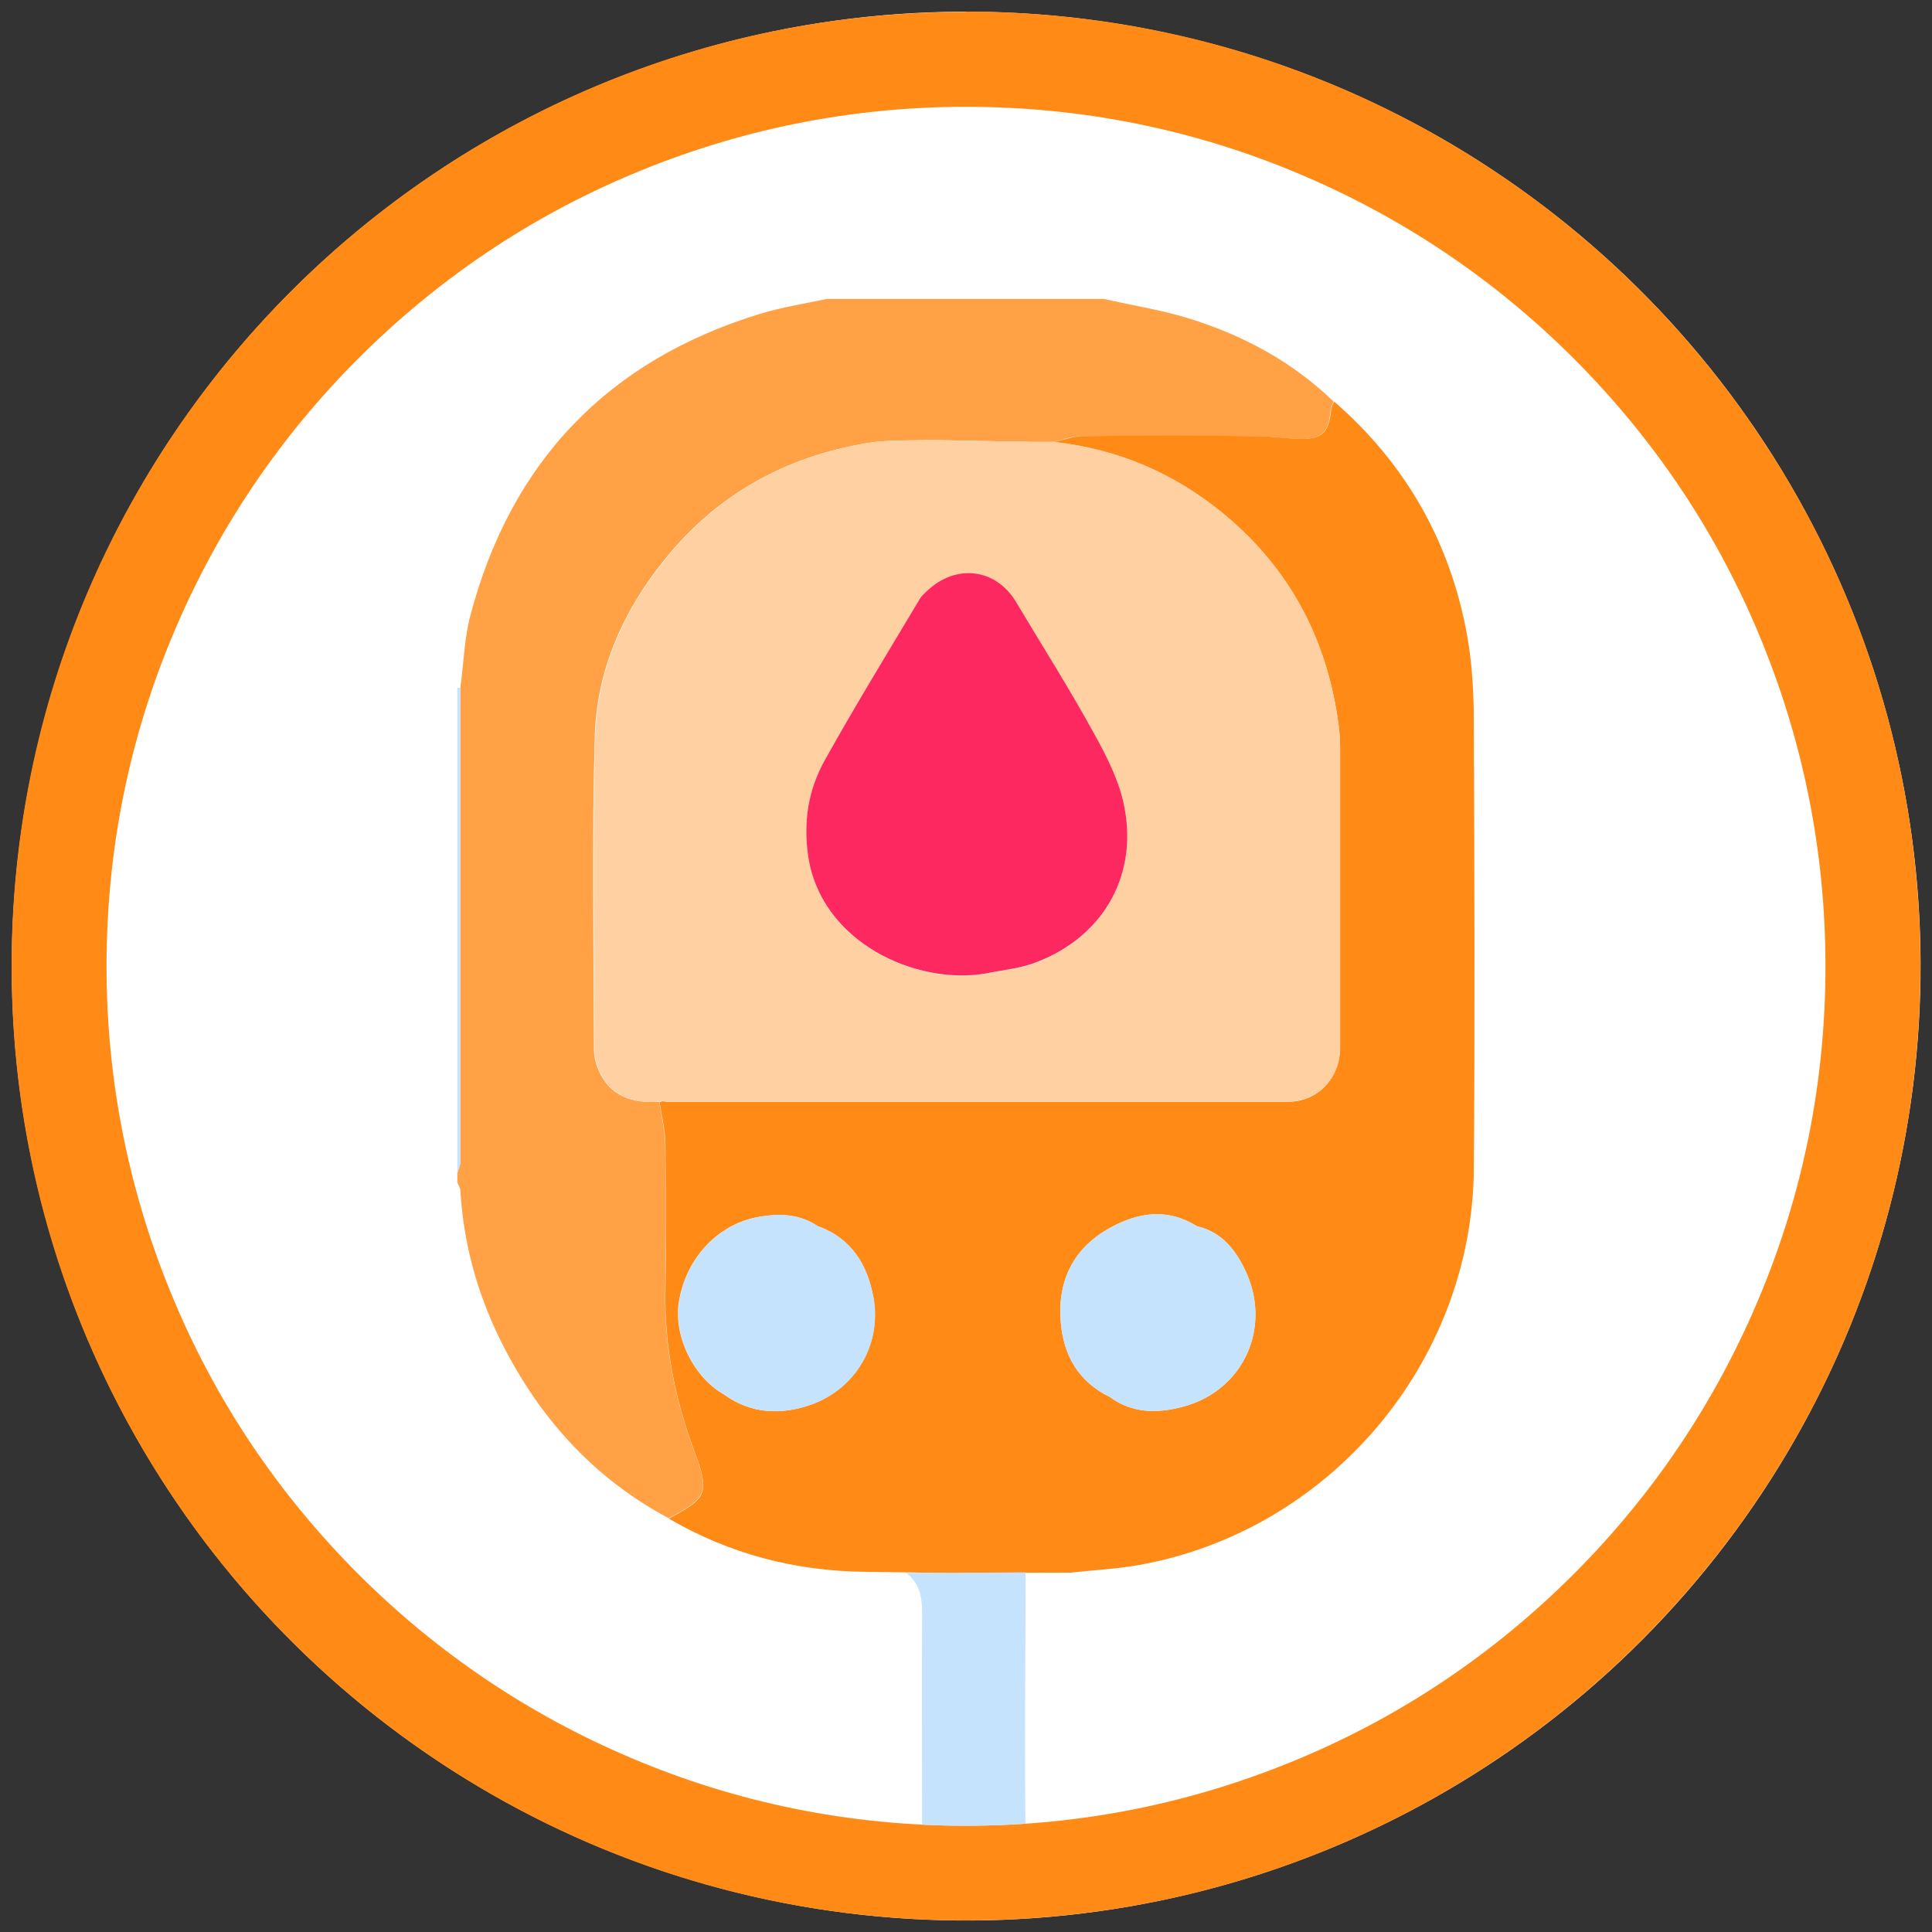
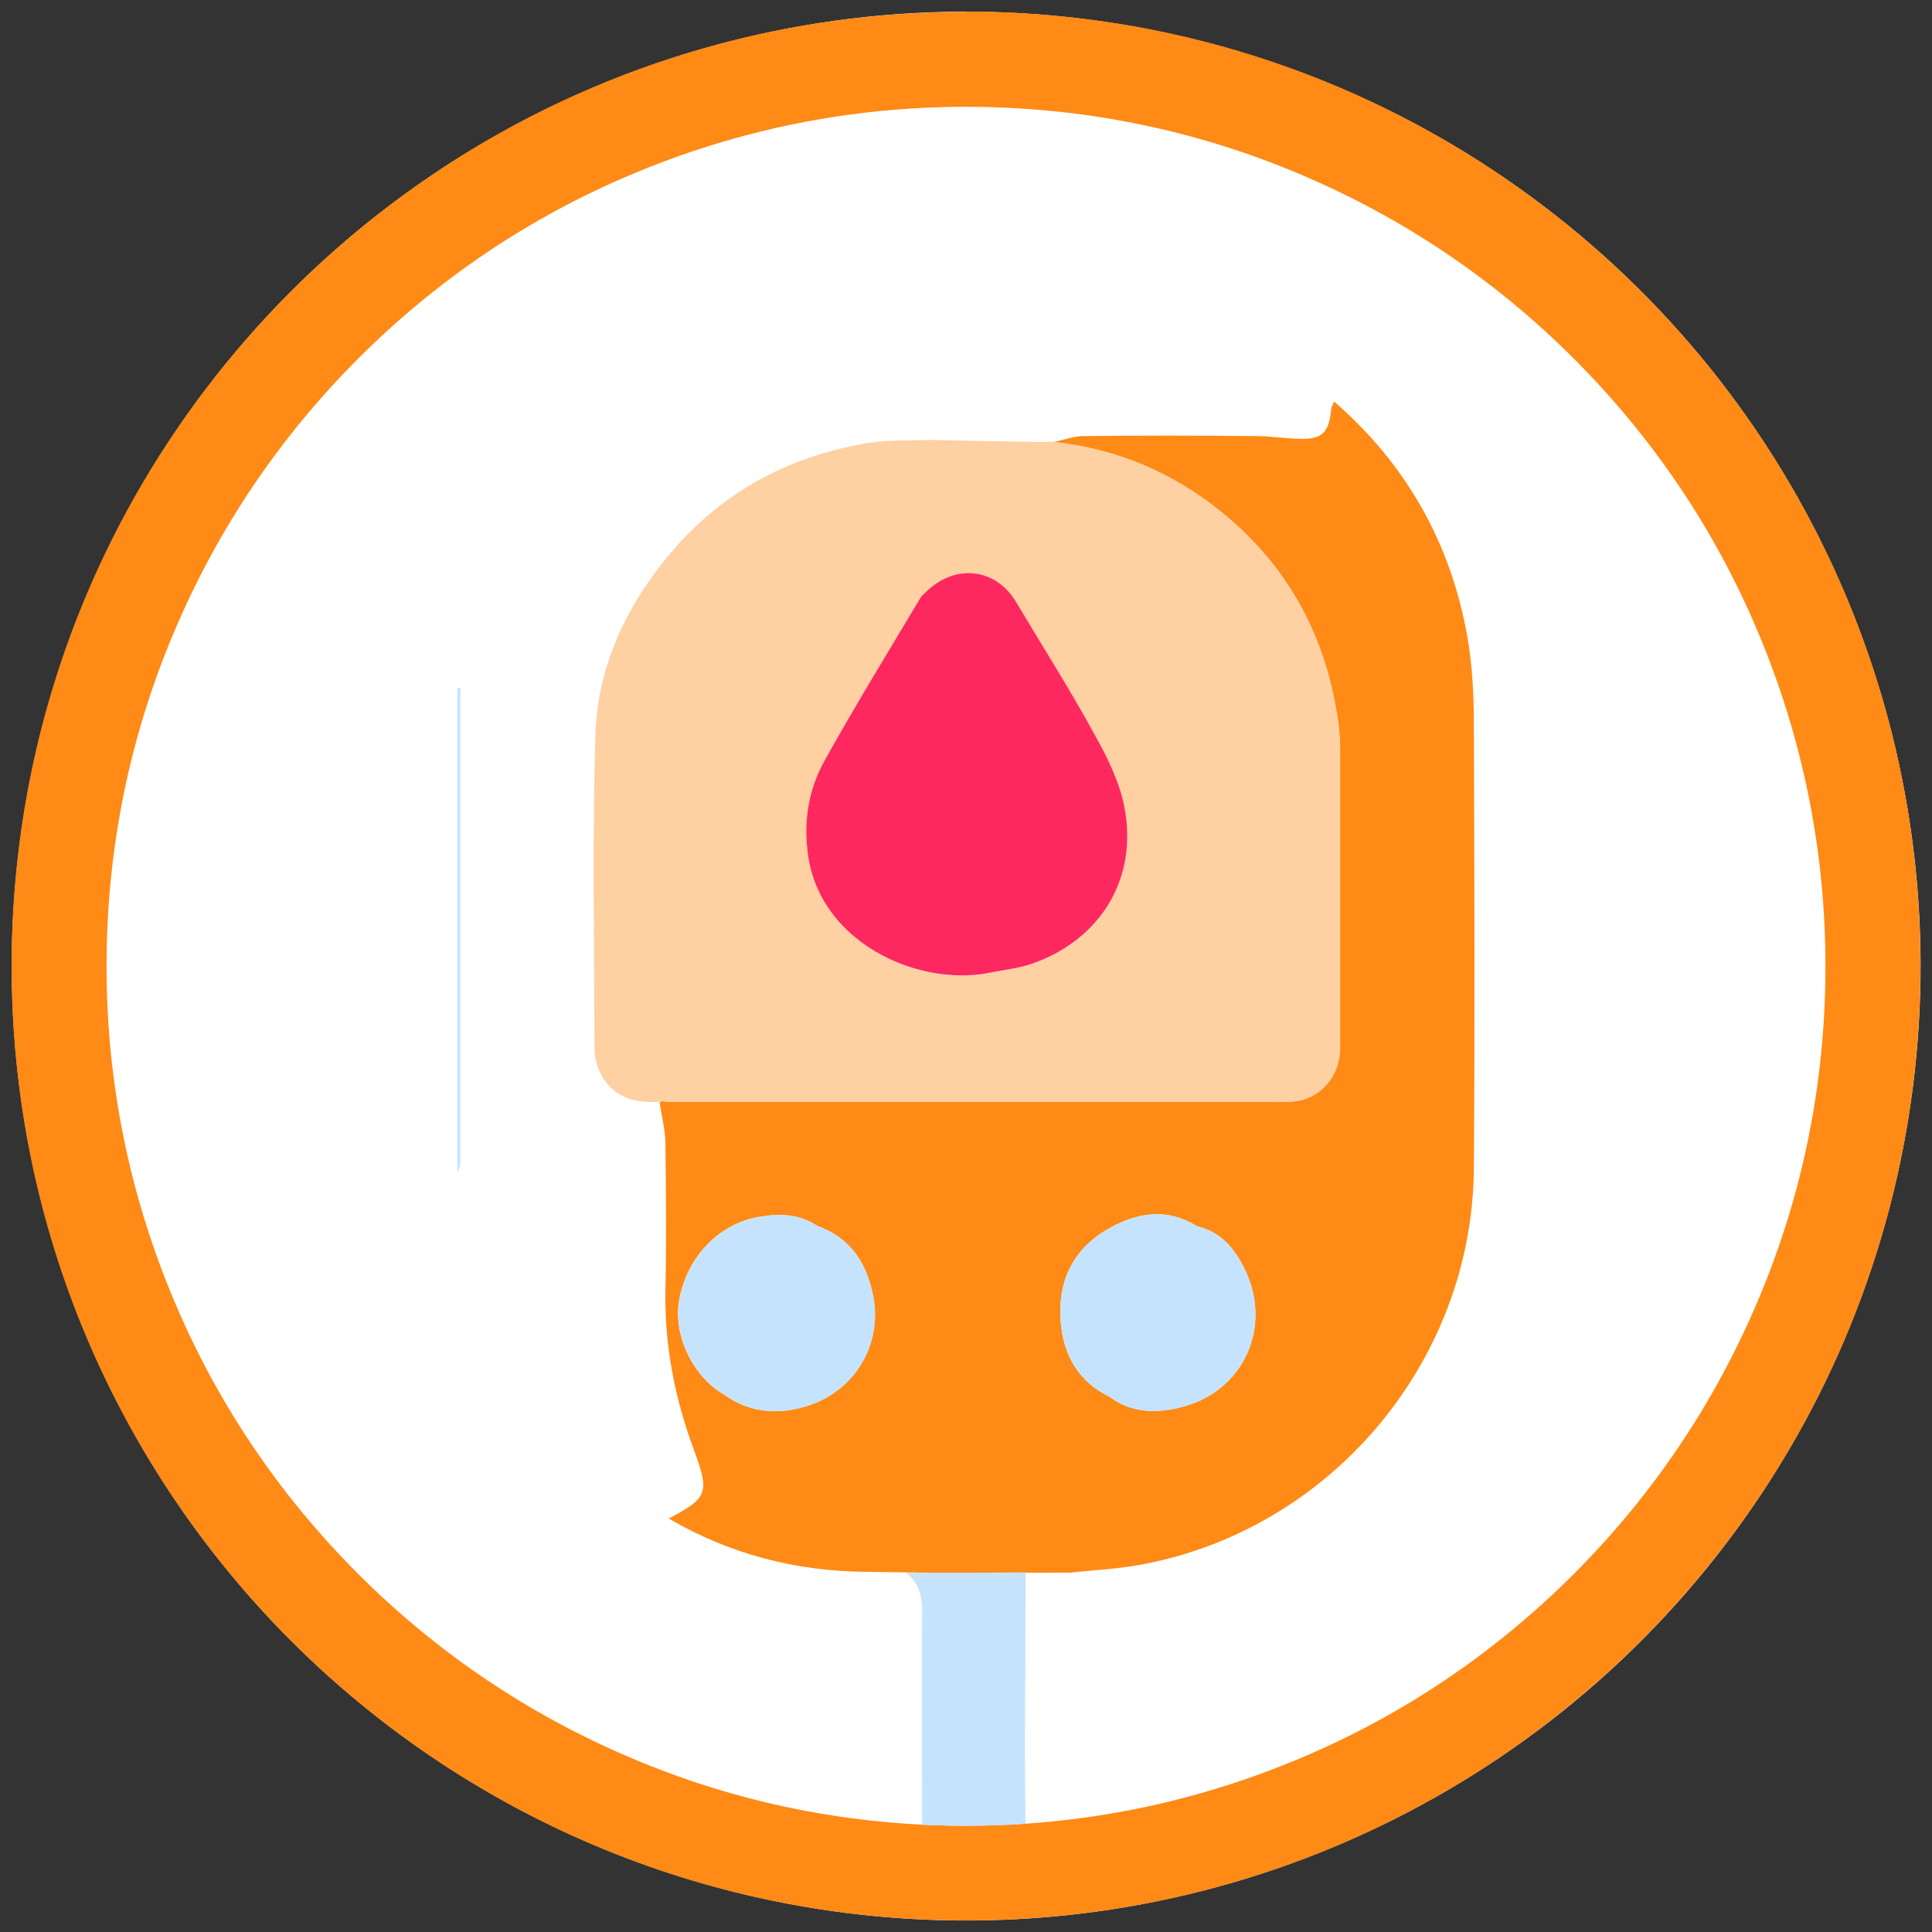
<svg xmlns="http://www.w3.org/2000/svg" viewBox="0 0 70 70">
  <rect x="0" y="0" width="70" height="70" fill="#333333" stroke="none" />
  <defs>
    <style>
      .cls-1 {
        fill: none;
      }

      .cls-2 {
        clip-path: url(#clippath);
      }

      .cls-3 {
        fill: #ffa144;
      }

      .cls-4 {
        fill: #fff;
      }

      .cls-5 {
        fill: #ffd0a1;
      }

      .cls-6 {
        fill: #fe2860;
      }

      .cls-7, .cls-8 {
        fill: #ff8a15;
      }

      .cls-9 {
        fill: #c5e3fc;
      }

      .cls-8 {
        mix-blend-mode: multiply;
      }

      .cls-10 {
        isolation: isolate;
      }
    </style>
    <clipPath id="clippath">
      <path class="cls-1" d="M35,3.87c4.2,0,8.28,.82,12.12,2.45,3.71,1.57,7.04,3.81,9.9,6.67,2.86,2.86,5.11,6.19,6.67,9.9,1.62,3.84,2.45,7.91,2.45,12.12s-.82,8.28-2.45,12.12c-1.57,3.71-3.81,7.04-6.67,9.9-2.86,2.86-6.19,5.11-9.9,6.67-3.84,1.62-7.91,2.45-12.12,2.45s-8.28-.82-12.12-2.45c-3.71-1.57-7.04-3.81-9.9-6.67-2.86-2.86-5.11-6.19-6.67-9.9-1.62-3.84-2.45-7.91-2.45-12.12s.82-8.28,2.45-12.12c1.57-3.71,3.81-7.04,6.67-9.9,2.86-2.86,6.19-5.11,9.9-6.67,3.84-1.62,7.91-2.45,12.12-2.45" />
    </clipPath>
  </defs>
  <g class="cls-10">
    <g id="Healthy_Meal_Plan" data-name="Healthy Meal Plan">
      <circle class="cls-4" cx="35" cy="35" r="34.58" transform="translate(-4.12 65.32) rotate(-82.77)" />
      <path class="cls-8" d="M35,3.87c4.2,0,8.28,.82,12.12,2.45,3.71,1.57,7.04,3.81,9.9,6.67,2.86,2.86,5.11,6.19,6.67,9.9,1.62,3.84,2.45,7.91,2.45,12.12s-.82,8.28-2.45,12.12c-1.57,3.71-3.81,7.04-6.67,9.9-2.86,2.86-6.19,5.11-9.9,6.67-3.84,1.62-7.91,2.45-12.12,2.45s-8.28-.82-12.12-2.45c-3.71-1.57-7.04-3.81-9.9-6.67-2.86-2.86-5.11-6.19-6.67-9.9-1.62-3.84-2.45-7.91-2.45-12.12s.82-8.28,2.45-12.12c1.57-3.71,3.81-7.04,6.67-9.9,2.86-2.86,6.19-5.11,9.9-6.67,3.84-1.62,7.91-2.45,12.12-2.45m0-3.44C15.9,.42,.42,15.9,.42,35s15.48,34.58,34.58,34.58,34.58-15.48,34.58-34.58S54.1,.42,35,.42h0Z" />
      <g class="cls-2">
        <g id="viysC0.tif">
          <g>
-             <path class="cls-3" d="M24.23,55.01c-2.81-1.5-4.8-3.77-6.17-6.6-.8-1.66-1.27-3.42-1.38-5.27,0-.1-.07-.2-.11-.3,0-.11,0-.23,0-.34,.04-.14,.11-.28,.11-.41,0-5.73,0-11.45,0-17.18,.12-.87,.14-1.76,.36-2.6,1.47-5.58,4.98-9.25,10.5-10.94,.79-.24,1.62-.37,2.43-.54,3.34,0,6.68,0,10.02,0,1.01,.23,2.04,.39,3.03,.69,1.99,.61,3.79,1.57,5.3,3.03-.04,.1-.1,.2-.11,.3-.07,.82-.32,1.07-1.12,1.05-.54-.01-1.07-.1-1.61-.1-2.09-.01-4.19-.01-6.28,0-.34,0-.68,.13-1.02,.21-.22,0-.45,0-.67,0-1.28-.02-2.57-.04-3.85-.07-.75,.03-1.5-.01-2.23,.11-2.95,.49-5.43,1.85-7.33,4.2-1.52,1.87-2.48,4.02-2.55,6.42-.11,3.77-.04,7.55-.03,11.33,0,.25,.06,.53,.16,.76,.42,.98,1.24,1.22,2.21,1.16,.07,.51,.2,1.02,.21,1.53,.03,1.76,.04,3.52,0,5.28-.04,2.01,.34,3.92,1.03,5.79,.58,1.56,.51,1.74-.91,2.49Z" />
            <path class="cls-9" d="M16.58,24.92s.07,0,.1,0c0,5.73,0,11.45,0,17.18,0,.14-.07,.28-.11,.41,0-5.86,0-11.72,0-17.58Z" />
            <path class="cls-7" d="M38.2,16.01c.34-.07,.68-.2,1.02-.21,2.09-.02,4.19-.02,6.28,0,.54,0,1.07,.09,1.61,.1,.8,.02,1.04-.24,1.12-1.05,0-.1,.07-.2,.11-.3,2.6,2.26,4.21,5.1,4.82,8.49,.19,1.06,.24,2.16,.24,3.24,.02,5.35,.04,10.71,0,16.06-.05,7.03-5.24,13.15-12.17,14.37-.81,.14-1.63,.18-2.45,.27-1.44,0-2.88,.01-4.32,.02-1.03-.02-2.05-.04-3.08-.05-2.55-.02-4.94-.64-7.15-1.93,1.42-.75,1.49-.93,.91-2.49-.69-1.87-1.07-3.79-1.03-5.79,.04-1.76,.02-3.52,0-5.28,0-.51-.14-1.02-.21-1.53,.03,0,.07-.02,.1-.03,.06,0,.11,.02,.17,.02,7.5,0,15,0,22.5,0,1.08,0,1.88-.86,1.88-1.96,0-3.64,0-7.28,0-10.93,0-.52-.08-1.04-.18-1.56-.53-2.79-1.9-5.11-4.1-6.9-1.77-1.44-3.8-2.3-6.07-2.55Zm5.17,28.42c-1.05-.66-2.11-.51-3.12,.04-1.33,.72-1.93,1.89-1.82,3.39,.09,1.24,.64,2.2,1.79,2.76,.81,.6,1.74,.59,2.63,.35,2.22-.58,3.26-2.91,2.25-4.98-.35-.73-.86-1.36-1.73-1.56Zm-13.74,0c-.66-.45-1.39-.47-2.14-.34-1.47,.26-2.62,1.47-2.89,3.06-.21,1.24,.52,2.75,1.64,3.38,.98,.71,2.08,.74,3.15,.36,1.62-.58,2.56-2.2,2.25-3.9-.21-1.17-.8-2.13-2-2.56Z" />
            <path class="cls-9" d="M32.84,56.99c1.44,0,2.88-.01,4.32-.02,0,3.17-.05,6.35,0,9.52,.02,1.07-1.02,2.19-2.1,2.06-.68-.08-1.39-.02-2.22-.02,.77-.39,.78-.94,.6-1.56-.05-.18-.03-.37-.03-.56,0-2.67-.01-5.33,0-8,0-.58-.11-1.07-.59-1.43Z" />
            <path class="cls-5" d="M48.55,27.02c0-.52-.08-1.04-.18-1.56-.53-2.79-1.9-5.11-4.1-6.9-1.77-1.44-3.8-2.3-6.07-2.55-.22,0-.45,0-.67,0-1.28-.02-2.57-.04-3.85-.07-.75,.03-1.5-.01-2.23,.11-2.95,.49-5.43,1.85-7.33,4.2-1.52,1.87-2.48,4.02-2.55,6.42-.11,3.77-.04,7.55-.03,11.33,0,.25,.06,.53,.16,.76,.42,.98,1.24,1.22,2.21,1.16,.03,0,.07-.02,.1-.03,.06,0,.11,.02,.17,.02,7.5,0,15,0,22.5,0,1.08,0,1.88-.86,1.88-1.96,0-3.64,0-7.28,0-10.93Zm-11.13,7.9c-.54,.19-1.13,.24-1.69,.36-2.55,.44-5.99-1.13-6.45-4.26-.18-1.25,.01-2.4,.6-3.46,1.11-1.99,2.31-3.93,3.47-5.89,.05-.09,.15-.16,.23-.24,1.05-1.01,2.51-.83,3.24,.4,.94,1.58,1.93,3.13,2.81,4.74,.47,.86,.94,1.79,1.12,2.74,.46,2.56-.88,4.74-3.33,5.61Z" />
            <path class="cls-9" d="M45.1,45.99c-.35-.73-.86-1.36-1.73-1.56-1.05-.66-2.11-.51-3.12,.04-1.33,.72-1.93,1.89-1.82,3.39,.09,1.24,.64,2.2,1.79,2.76,.81,.6,1.74,.59,2.63,.35,2.22-.58,3.26-2.91,2.25-4.98Z" />
            <path class="cls-9" d="M31.64,46.99c-.21-1.17-.8-2.13-2-2.56-.66-.45-1.39-.47-2.14-.34-1.47,.26-2.62,1.47-2.89,3.06-.21,1.24,.52,2.75,1.64,3.38,.98,.71,2.08,.74,3.15,.36,1.62-.58,2.56-2.2,2.25-3.9Z" />
            <path class="cls-6" d="M40.75,29.3c-.17-.95-.64-1.88-1.12-2.74-.88-1.61-1.87-3.16-2.81-4.74-.73-1.23-2.19-1.41-3.24-.4-.08,.08-.17,.15-.23,.24-1.17,1.96-2.36,3.9-3.47,5.89-.59,1.06-.78,2.21-.6,3.46,.46,3.13,3.9,4.7,6.45,4.26,.57-.12,1.15-.17,1.69-.36,2.45-.87,3.8-3.06,3.33-5.61Z" />
          </g>
        </g>
      </g>
    </g>
  </g>
</svg>